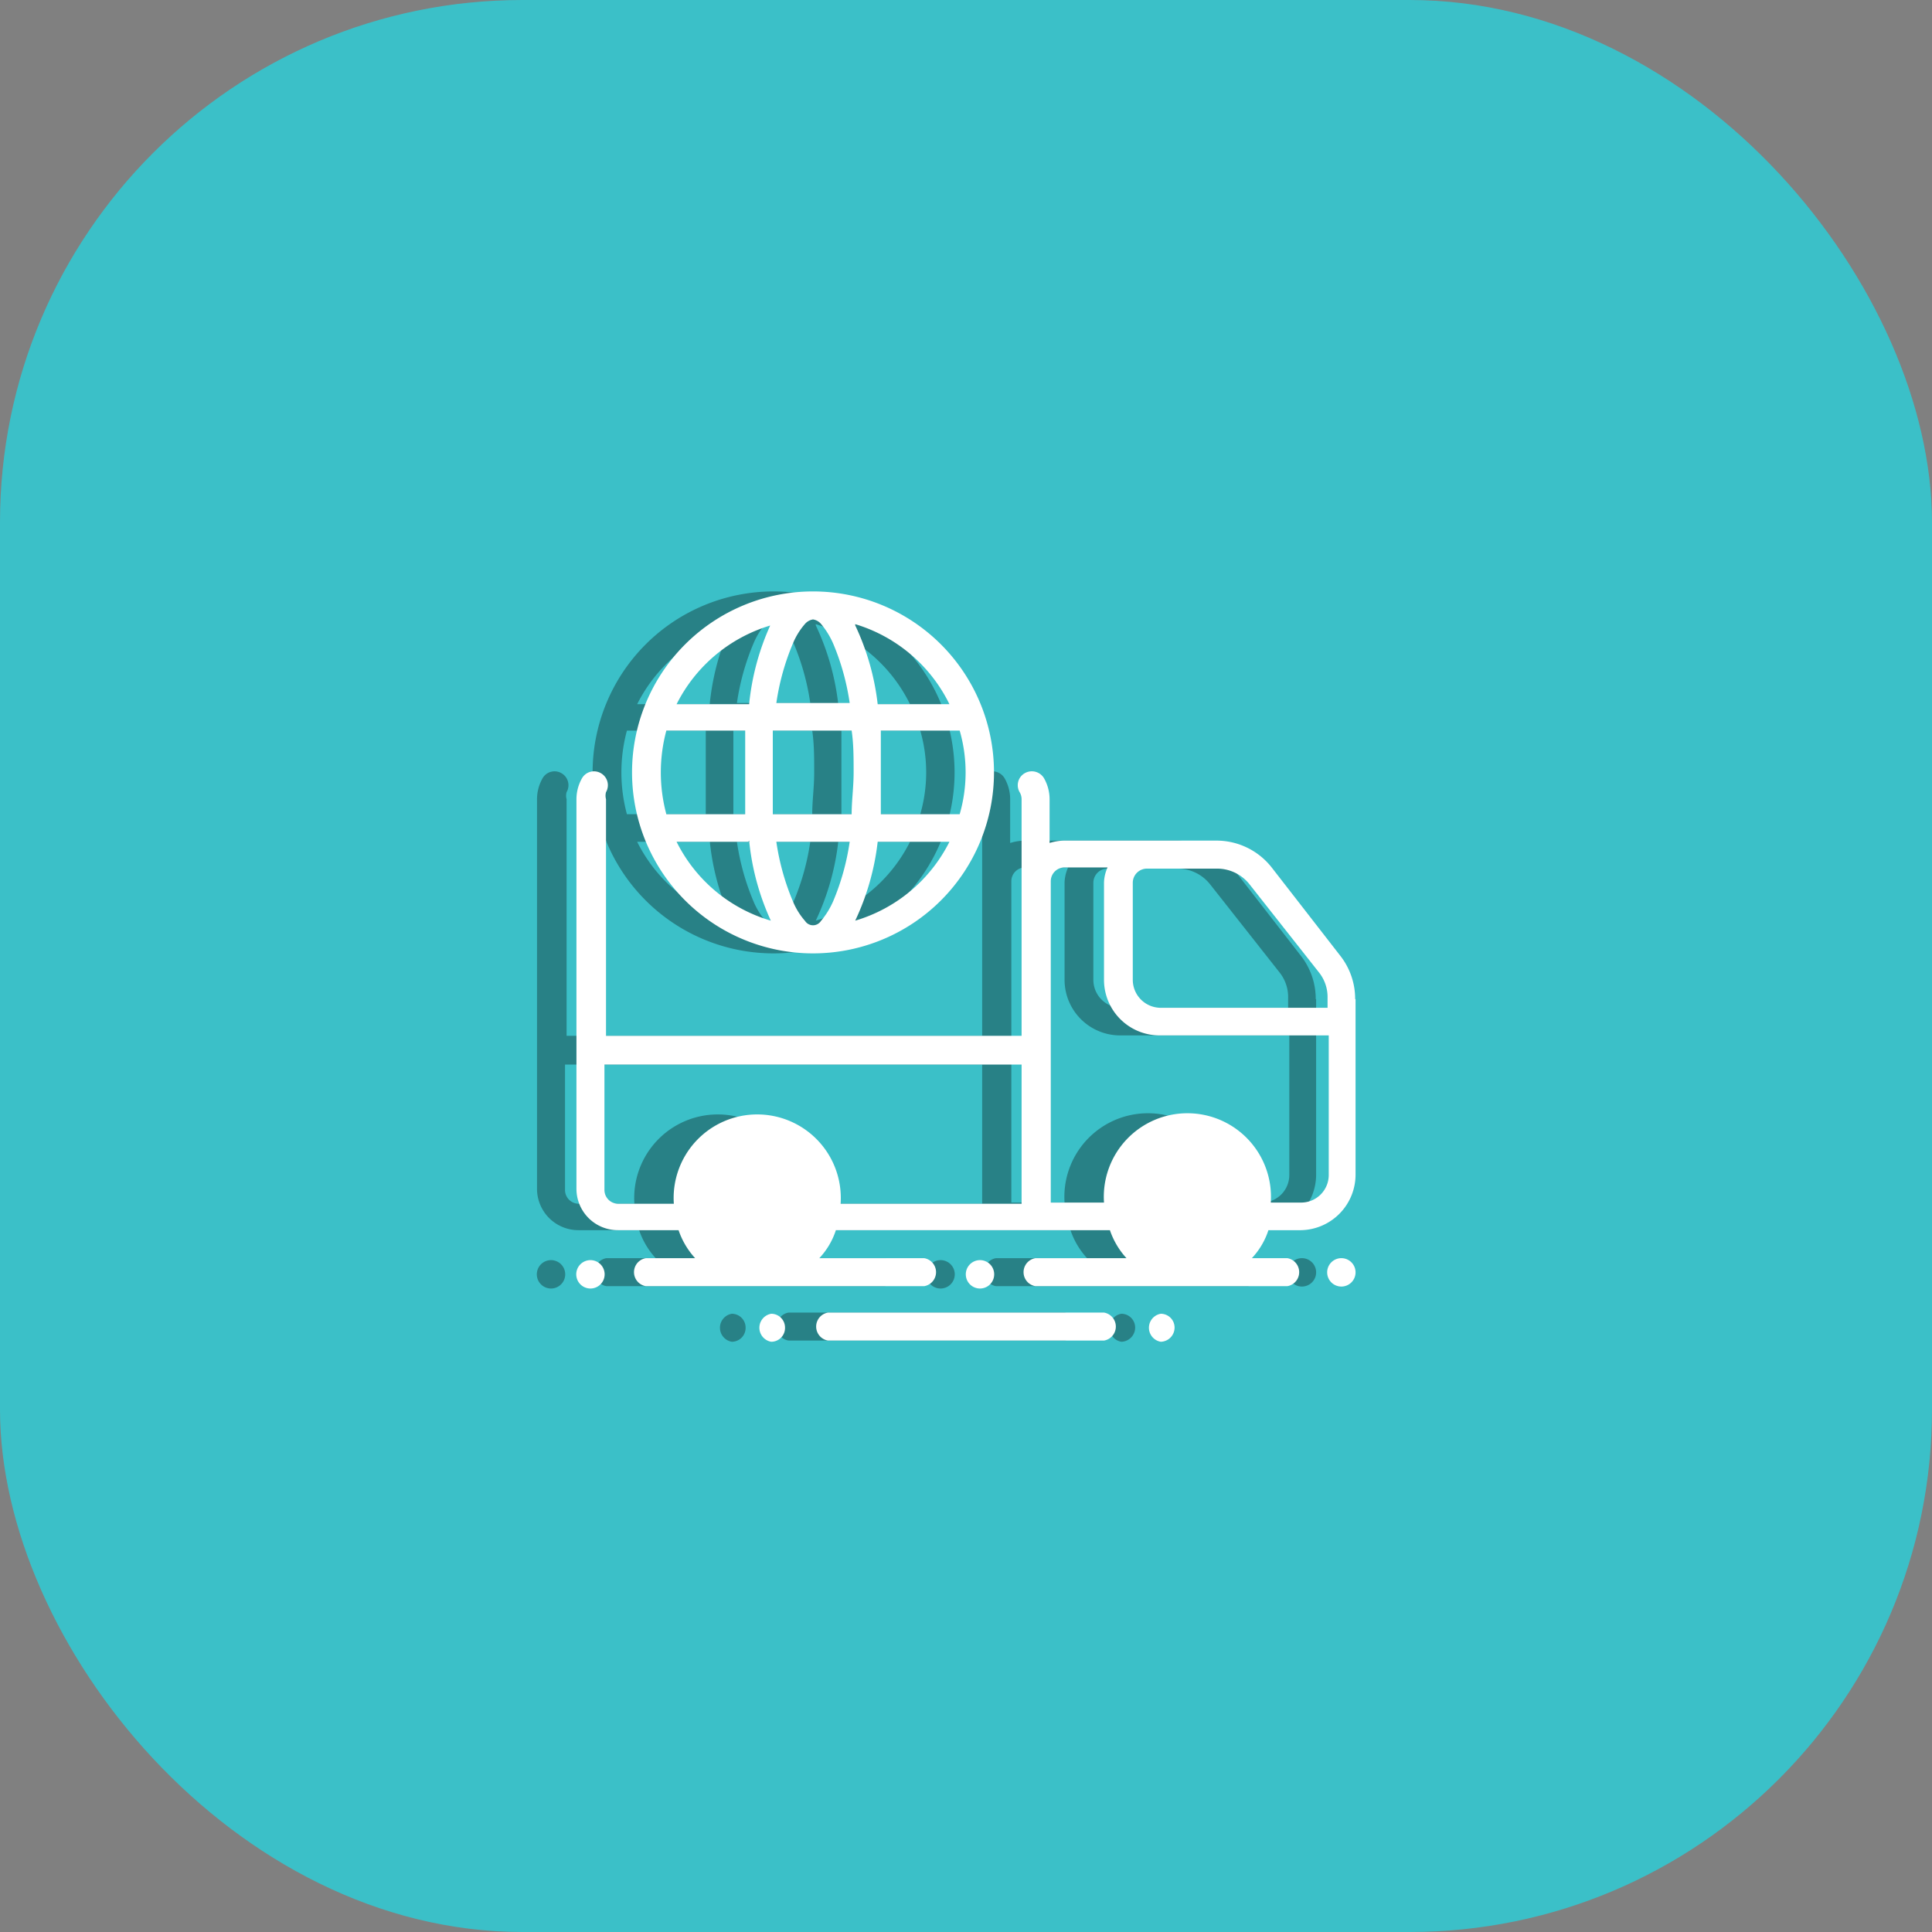
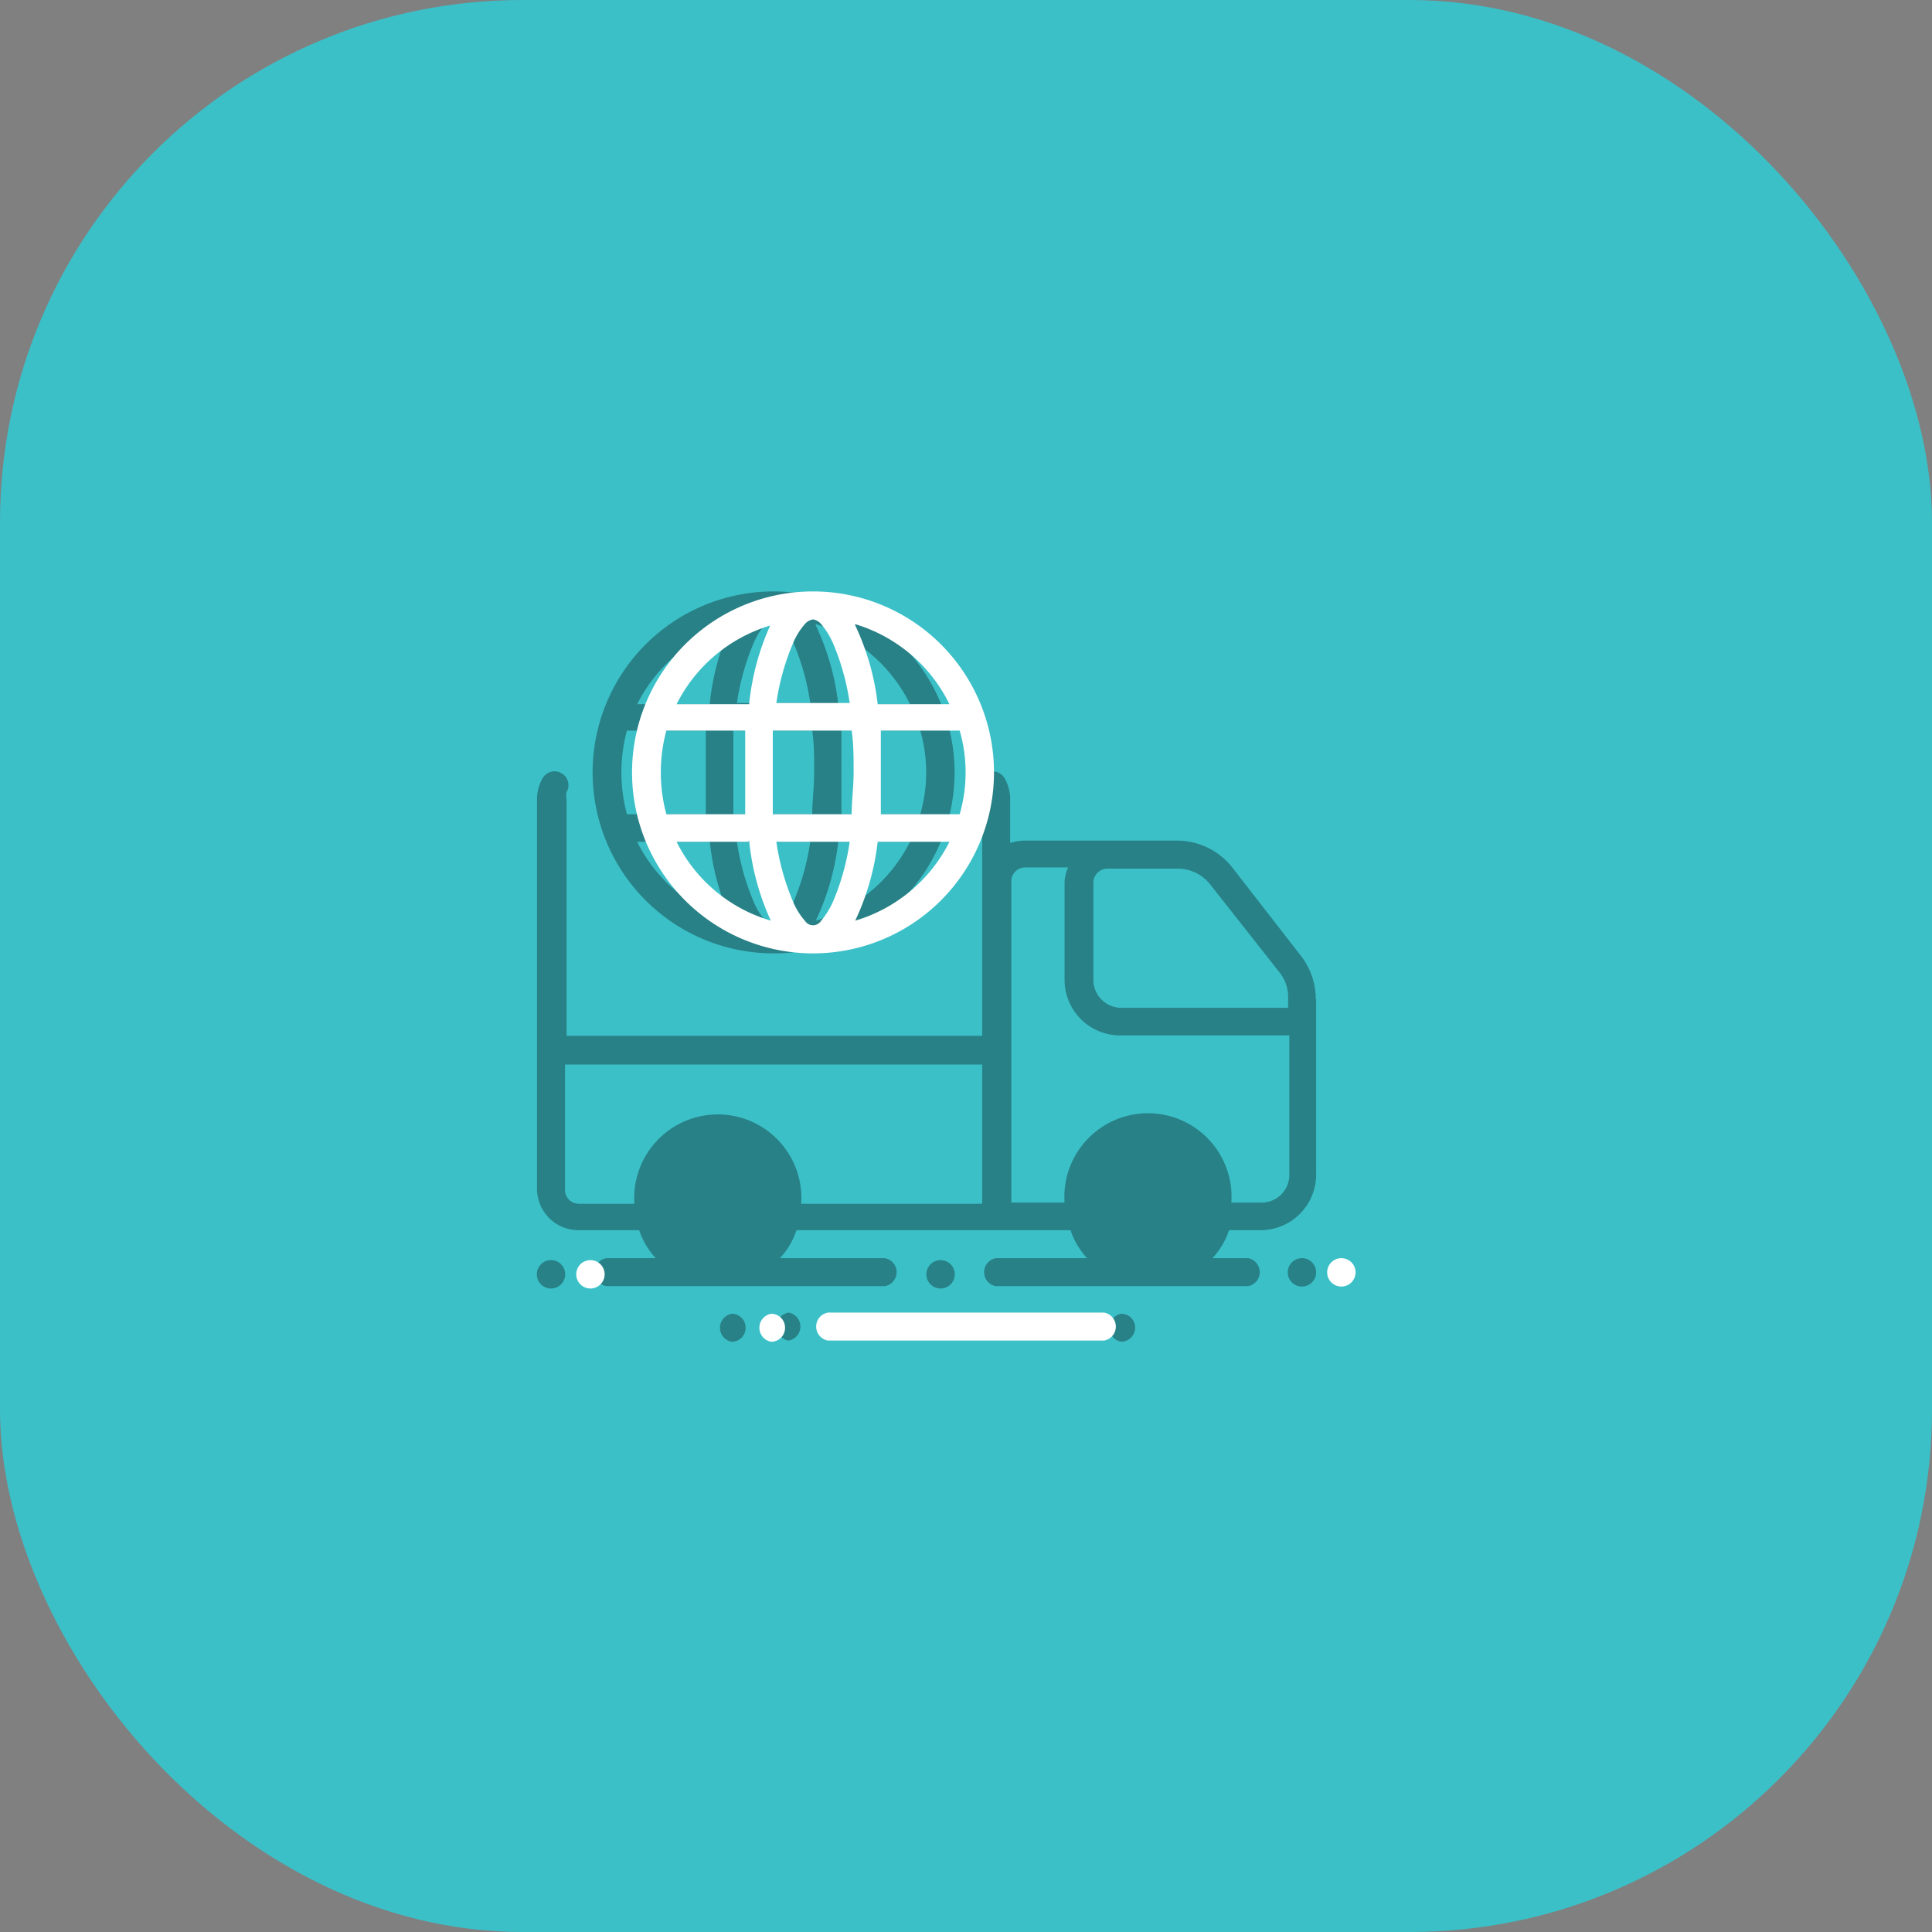
<svg xmlns="http://www.w3.org/2000/svg" viewBox="0 0 49 49">
  <rect x="0" y="0" width="49" height="49" fill="#808080" stroke="none" />
  <defs>
    <style>.cls-1{isolation:isolate;}.cls-2{fill:#3bc0c8;}.cls-3{opacity:0.33;mix-blend-mode:multiply;}.cls-4{fill:#fff;}</style>
  </defs>
  <title>Industries icons</title>
  <g class="cls-1">
    <g id="Layer_1" data-name="Layer 1">
      <rect class="cls-2" width="49" height="49" rx="13.25" ry="13.25" />
      <g class="cls-3">
        <path id="path4" d="M19.62,15h0a4.59,4.59,0,1,1,0,9.18h0a4.59,4.59,0,0,1,0-9.18Zm-.93,6.35a6.12,6.12,0,0,0,.42,1.51,1.79,1.79,0,0,0,.31.5.24.24,0,0,0,.4,0,2.06,2.06,0,0,0,.31-.5,6.12,6.12,0,0,0,.42-1.51Zm2.57,0a6.36,6.36,0,0,1-.57,2,3.92,3.92,0,0,0,2.39-2Zm-3.28,0H16.16a3.89,3.89,0,0,0,2.39,2A6.36,6.36,0,0,1,18,21.32Zm3.36-2.82c0,.34,0,.7,0,1.06s0,.72,0,1.06h2a3.82,3.82,0,0,0,0-2.12Zm-2.74,0c0,.34,0,.69,0,1.06s0,.72,0,1.06h2c0-.34.05-.69.05-1.06s0-.72-.05-1.06Zm-.7,0h-2a4.08,4.08,0,0,0,0,2.12h2c0-.34,0-.69,0-1.06s0-.72,0-1.06Zm2.79-2.67a6.36,6.36,0,0,1,.57,2h1.82A3.92,3.92,0,0,0,20.69,15.83Zm-1.07-.15a.34.34,0,0,0-.2.11,1.79,1.79,0,0,0-.31.5,6.12,6.12,0,0,0-.42,1.51h1.86a6.12,6.12,0,0,0-.42-1.51,2.06,2.06,0,0,0-.31-.5.34.34,0,0,0-.2-.11Zm-1.07.15a3.92,3.92,0,0,0-2.39,2H18A6.36,6.36,0,0,1,18.55,15.83Z" />
        <path id="circle6" d="M33.38,32.26a.36.36,0,1,1-.35-.35.36.36,0,0,1,.35.35" />
        <path id="circle10" d="M14.33,32.26a.36.36,0,1,1-.71,0,.36.36,0,0,1,.71,0" />
        <path id="circle14" d="M24.21,32.26a.36.36,0,1,1-.71,0,.36.36,0,0,1,.71,0" />
-         <path id="path18" d="M20,34H27a.36.36,0,0,0,0-.71H20A.36.36,0,0,0,20,34Z" />
+         <path id="path18" d="M20,34a.36.36,0,0,0,0-.71H20A.36.36,0,0,0,20,34Z" />
        <path id="circle22" d="M28.79,33.67a.36.36,0,0,1-.35.36.36.36,0,0,1,0-.71.35.35,0,0,1,.35.35" />
        <path id="circle26" d="M18.91,33.67a.35.35,0,0,1-.35.36.36.36,0,0,1,0-.71.35.35,0,0,1,.35.35" />
        <path id="path30" d="M33.38,25.34v4.45A1.41,1.41,0,0,1,32,31.2h-.83a1.89,1.89,0,0,1-.42.71h.9a.36.36,0,0,1,0,.71H25.26a.36.36,0,0,1,0-.71h2.31a2,2,0,0,1-.42-.71H20.2a1.89,1.89,0,0,1-.42.71h2.66a.36.36,0,0,1,0,.71H15.38a.36.36,0,0,1,0-.71h1.25a2,2,0,0,1-.42-.71H14.68a1.05,1.05,0,0,1-1.06-1.05V20.27a1.08,1.08,0,0,1,.14-.53.35.35,0,0,1,.48-.13.35.35,0,0,1,.13.48.34.34,0,0,0,0,.18v6H24.91v-6a.35.35,0,0,0-.05-.18.35.35,0,0,1,.13-.48.36.36,0,0,1,.49.13,1.08,1.08,0,0,1,.14.53v1.11a1.35,1.35,0,0,1,.35-.06h3.9a1.78,1.78,0,0,1,1.39.69L33,24.25a1.77,1.77,0,0,1,.37,1.09ZM18.21,29.09A1.41,1.41,0,1,1,16.8,30.5,1.41,1.41,0,0,1,18.21,29.09Zm10.94,0a1.41,1.41,0,1,1-1.42,1.41A1.41,1.41,0,0,1,29.15,29.09ZM24.91,27H14.33v3.18a.35.35,0,0,0,.35.35h1.41a2.12,2.12,0,1,1,4.23,0h4.59ZM27.09,22H26a.35.35,0,0,0-.35.35V30.5H27a2.12,2.12,0,1,1,4.23,0H32a.7.7,0,0,0,.7-.71V26.26H28.44A1.41,1.41,0,0,1,27,24.85V22.38A1,1,0,0,1,27.09,22Zm5.58,3.31a1,1,0,0,0-.22-.65L30.7,22.44a1.05,1.05,0,0,0-.83-.41H28.09a.36.36,0,0,0-.36.35v2.47a.71.71,0,0,0,.71.71h4.23Z" />
      </g>
      <path id="path4-2" data-name="path4" class="cls-4" d="M20.62,15h0a4.59,4.59,0,1,1,0,9.18h0a4.59,4.59,0,0,1,0-9.18Zm-.93,6.35a6.12,6.12,0,0,0,.42,1.51,1.79,1.79,0,0,0,.31.5.24.24,0,0,0,.4,0,2.06,2.06,0,0,0,.31-.5,6.12,6.12,0,0,0,.42-1.51Zm2.57,0a6.36,6.36,0,0,1-.57,2,3.92,3.92,0,0,0,2.39-2Zm-3.28,0H17.16a3.89,3.89,0,0,0,2.39,2A6.36,6.36,0,0,1,19,21.32Zm3.36-2.82c0,.34,0,.7,0,1.06s0,.72,0,1.06h2a3.82,3.82,0,0,0,0-2.12Zm-2.74,0c0,.34,0,.69,0,1.06s0,.72,0,1.06h2c0-.34.05-.69.05-1.06s0-.72-.05-1.06Zm-.7,0h-2a4.08,4.08,0,0,0,0,2.12h2c0-.34,0-.69,0-1.06s0-.72,0-1.06Zm2.79-2.67a6.36,6.36,0,0,1,.57,2h1.82A3.92,3.92,0,0,0,21.69,15.83Zm-1.07-.15a.34.34,0,0,0-.2.11,1.79,1.79,0,0,0-.31.5,6.12,6.12,0,0,0-.42,1.51h1.86a6.12,6.12,0,0,0-.42-1.51,2.06,2.06,0,0,0-.31-.5.34.34,0,0,0-.2-.11Zm-1.07.15a3.92,3.92,0,0,0-2.39,2H19A6.36,6.36,0,0,1,19.55,15.83Z" />
      <path id="circle6-2" data-name="circle6" class="cls-4" d="M34.38,32.26a.36.36,0,1,1-.35-.35.36.36,0,0,1,.35.35" />
      <path id="circle10-2" data-name="circle10" class="cls-4" d="M15.33,32.26a.36.36,0,1,1-.71,0,.36.36,0,0,1,.71,0" />
-       <path id="circle14-2" data-name="circle14" class="cls-4" d="M25.21,32.26a.36.36,0,1,1-.71,0,.36.36,0,0,1,.71,0" />
      <path id="path18-2" data-name="path18" class="cls-4" d="M21,34H28a.36.36,0,0,0,0-.71H21A.36.36,0,0,0,21,34Z" />
-       <path id="circle22-2" data-name="circle22" class="cls-4" d="M29.79,33.67a.36.36,0,0,1-.35.36.36.36,0,0,1,0-.71.35.35,0,0,1,.35.35" />
      <path id="circle26-2" data-name="circle26" class="cls-4" d="M19.91,33.67a.35.35,0,0,1-.35.36.36.36,0,0,1,0-.71.35.35,0,0,1,.35.35" />
-       <path id="path30-2" data-name="path30" class="cls-4" d="M34.38,25.34v4.45A1.41,1.41,0,0,1,33,31.2h-.83a1.89,1.89,0,0,1-.42.71h.9a.36.36,0,0,1,0,.71H26.26a.36.36,0,0,1,0-.71h2.31a2,2,0,0,1-.42-.71H21.2a1.89,1.89,0,0,1-.42.71h2.66a.36.36,0,0,1,0,.71H16.38a.36.36,0,0,1,0-.71h1.25a2,2,0,0,1-.42-.71H15.68a1.05,1.05,0,0,1-1.06-1.05V20.27a1.08,1.08,0,0,1,.14-.53.35.35,0,0,1,.48-.13.35.35,0,0,1,.13.48.34.34,0,0,0,0,.18v6H25.91v-6a.35.35,0,0,0-.05-.18.35.35,0,0,1,.13-.48.36.36,0,0,1,.49.13,1.08,1.08,0,0,1,.14.53v1.11a1.35,1.35,0,0,1,.35-.06h3.9a1.78,1.78,0,0,1,1.39.69L34,24.25a1.77,1.77,0,0,1,.37,1.09ZM19.21,29.09A1.41,1.41,0,1,1,17.8,30.5,1.41,1.41,0,0,1,19.21,29.09Zm10.94,0a1.41,1.41,0,1,1-1.42,1.41A1.41,1.41,0,0,1,30.15,29.09ZM25.91,27H15.33v3.18a.35.35,0,0,0,.35.35h1.41a2.12,2.12,0,1,1,4.23,0h4.59ZM28.09,22H27a.35.35,0,0,0-.35.35V30.5H28a2.12,2.12,0,1,1,4.23,0H33a.7.7,0,0,0,.7-.71V26.26H29.44A1.41,1.41,0,0,1,28,24.85V22.38A1,1,0,0,1,28.09,22Zm5.58,3.31a1,1,0,0,0-.22-.65L31.7,22.44a1.05,1.05,0,0,0-.83-.41H29.09a.36.36,0,0,0-.36.35v2.47a.71.71,0,0,0,.71.71h4.23Z" />
    </g>
  </g>
</svg>